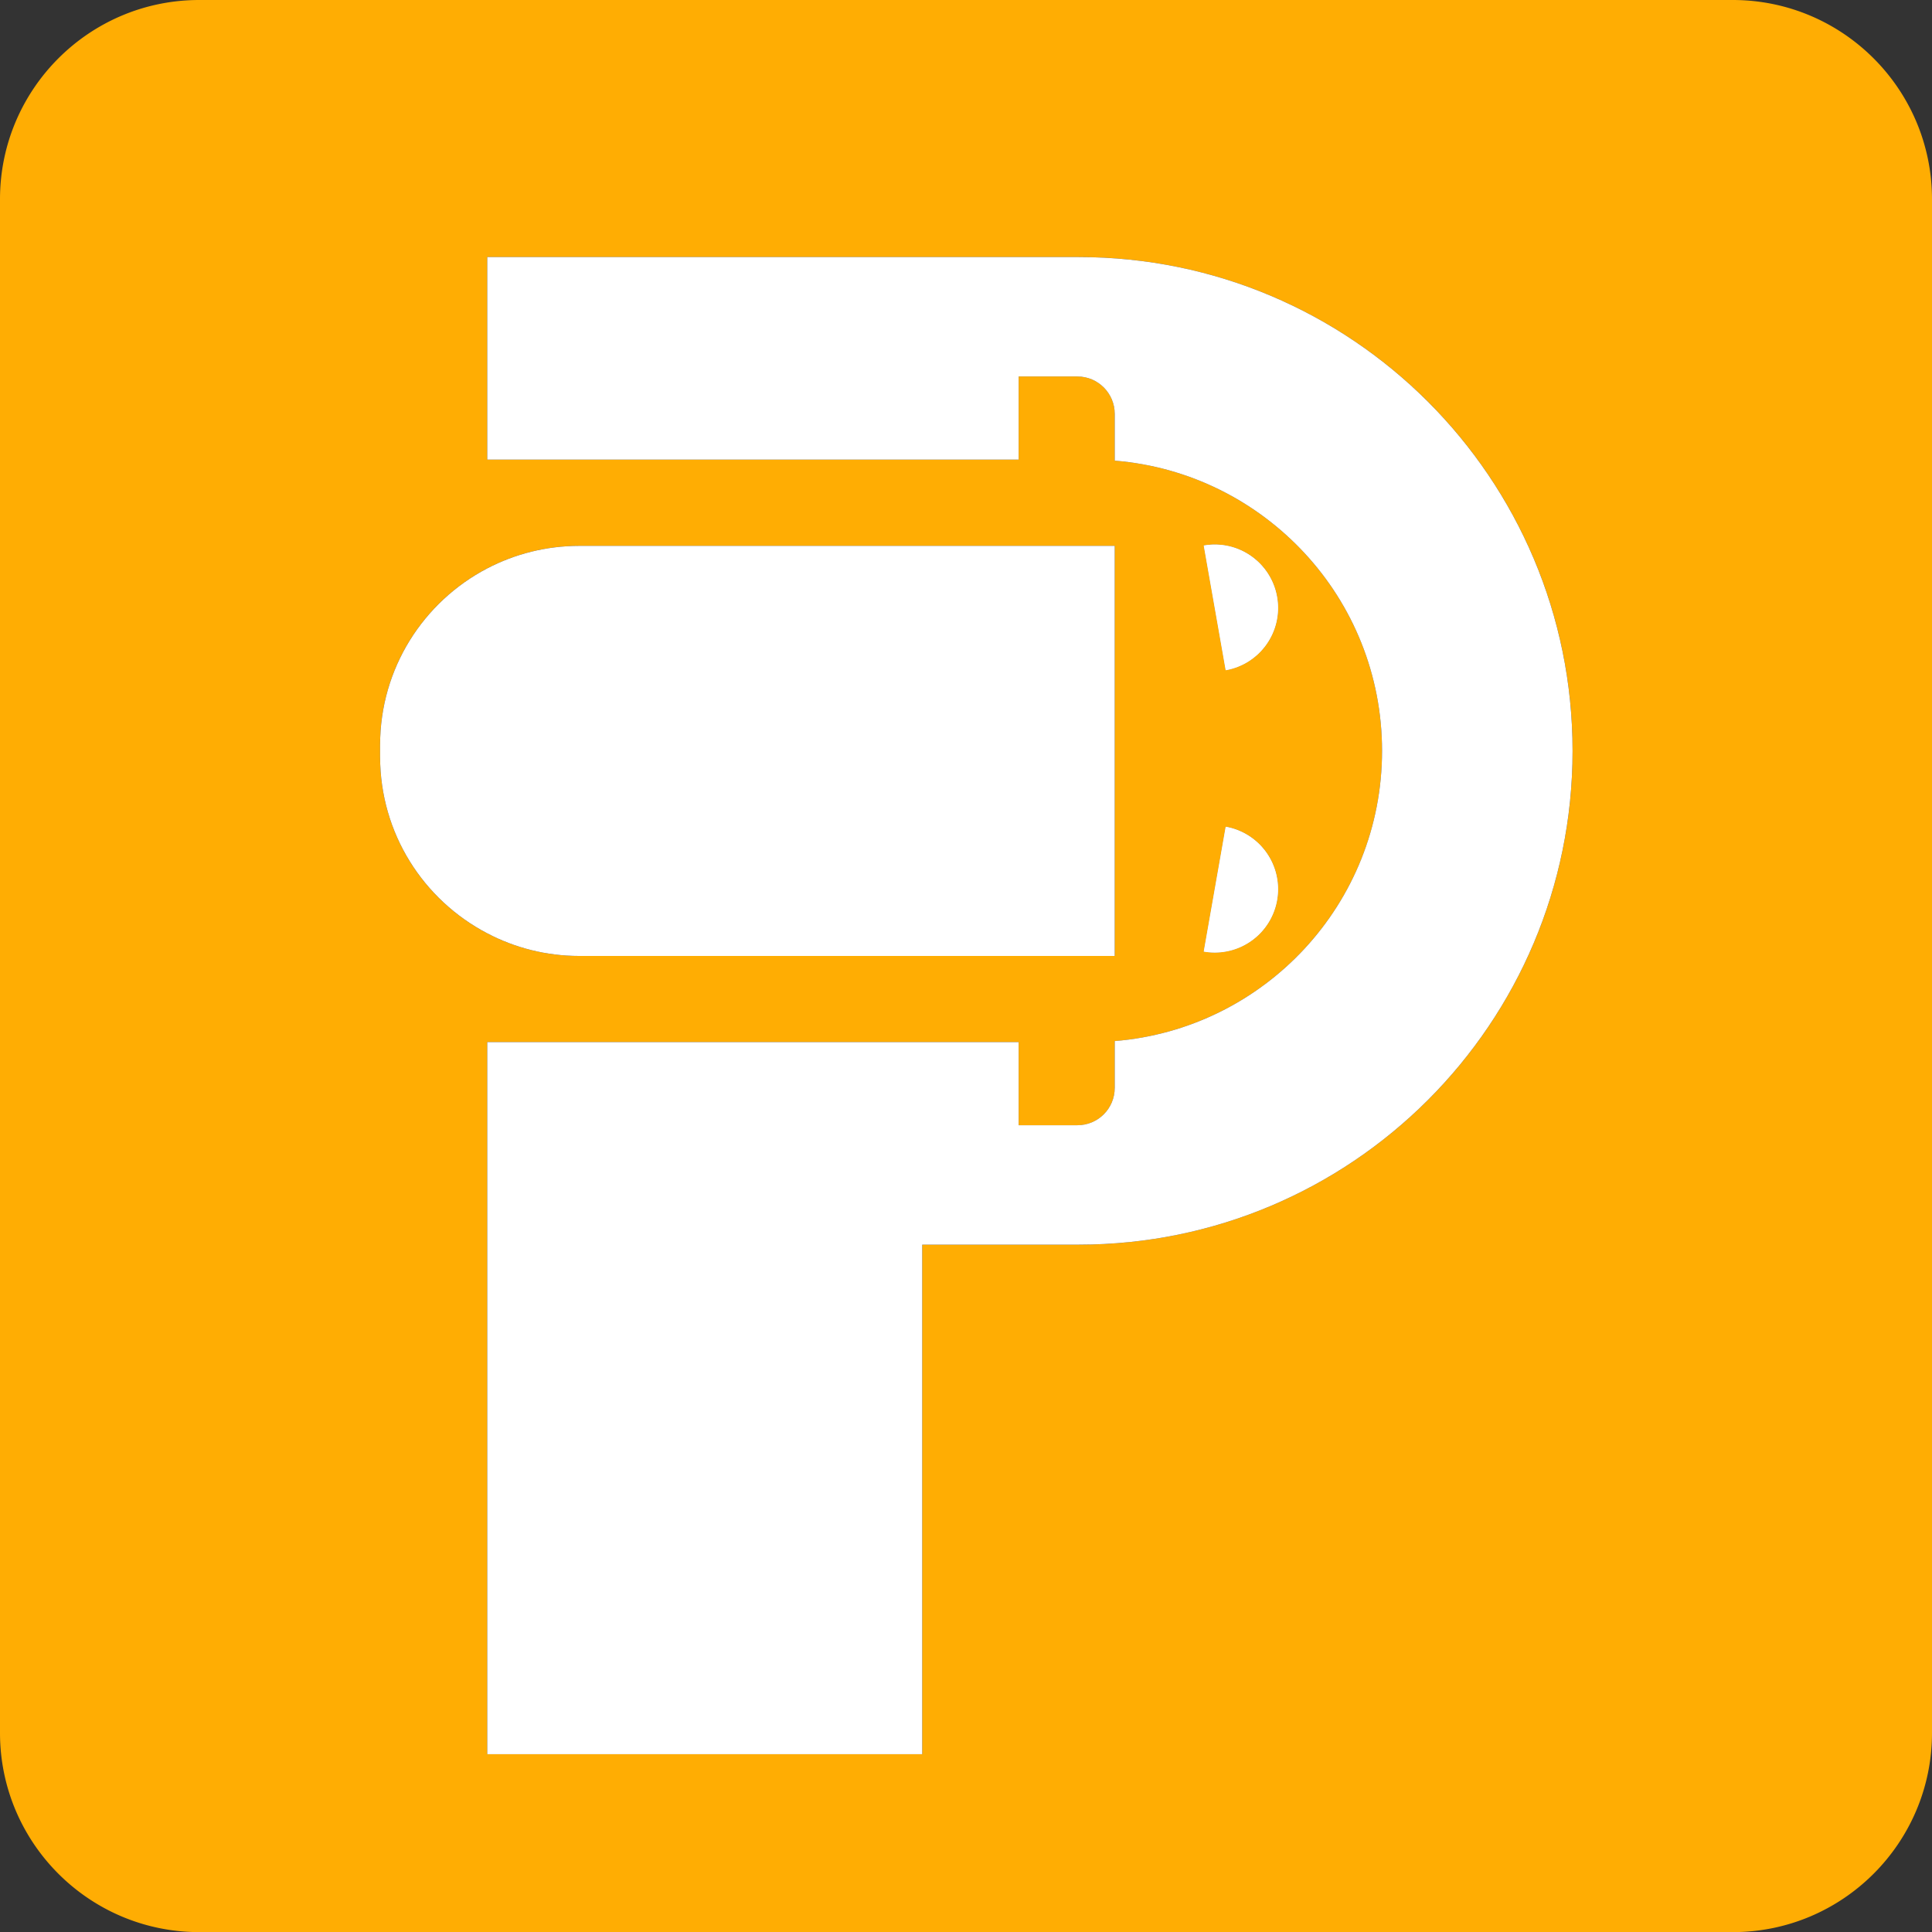
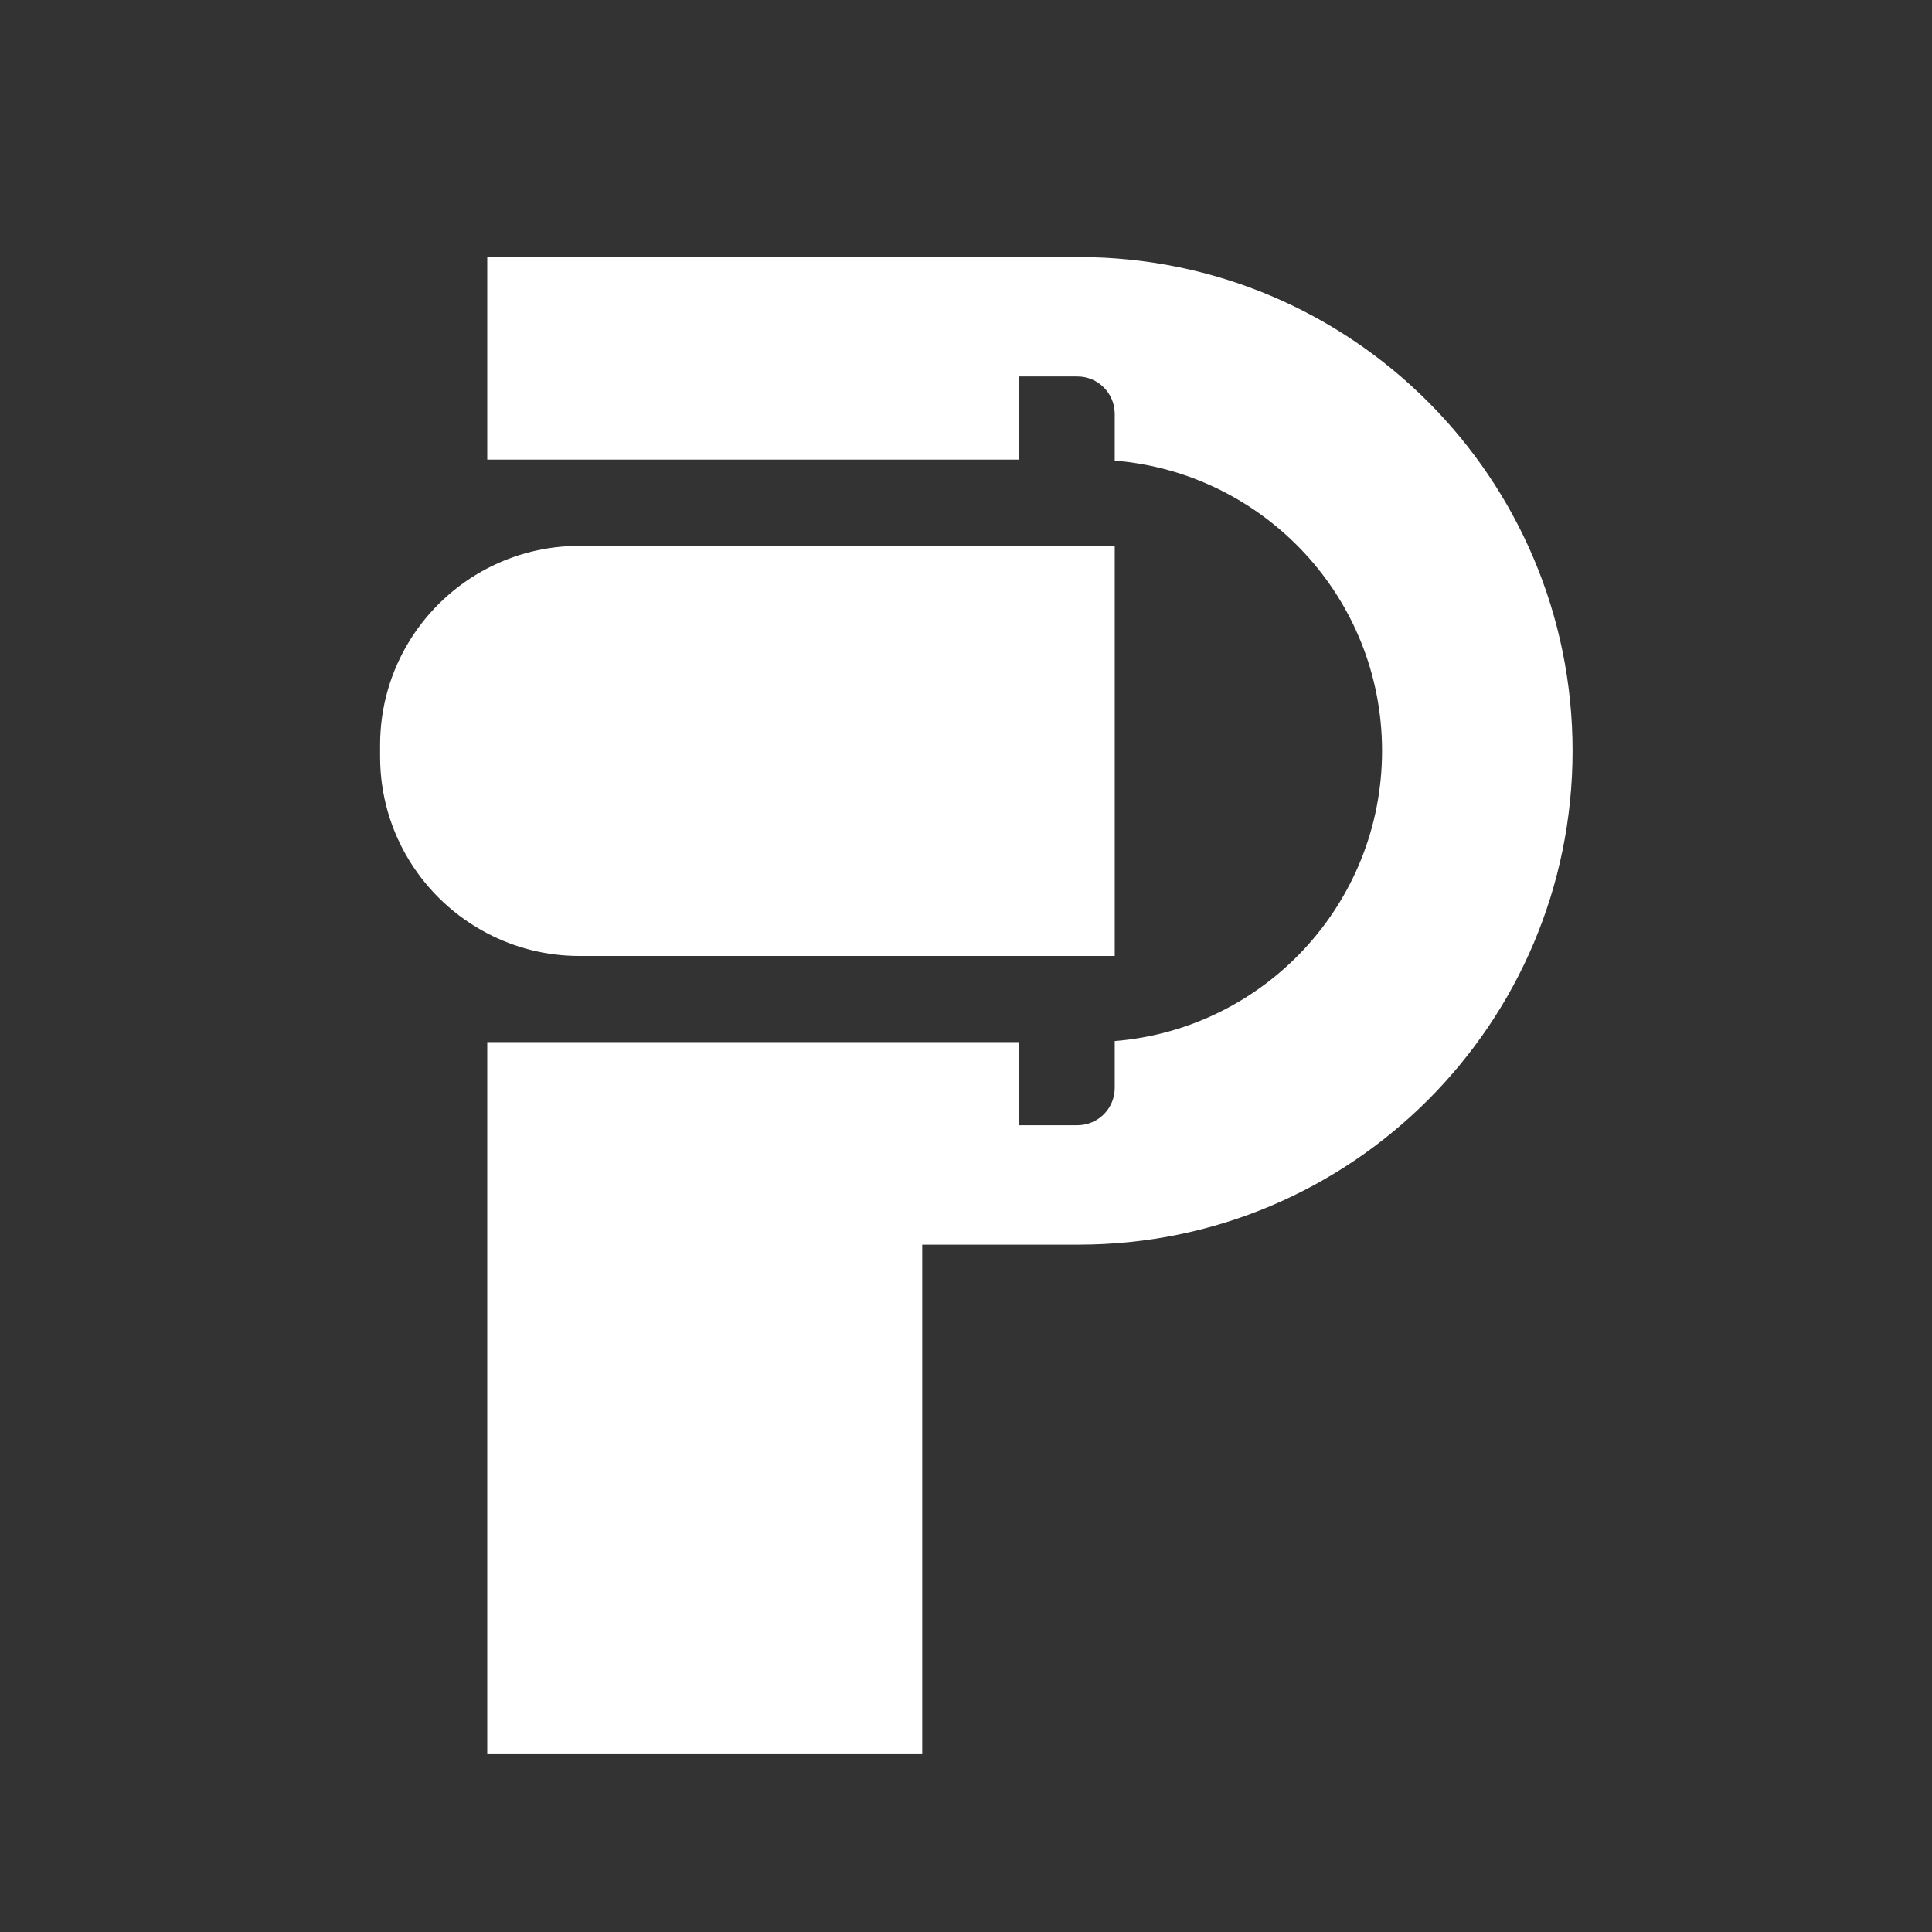
<svg xmlns="http://www.w3.org/2000/svg" data-bbox="0 0 165.5 165.51" viewBox="0 0 165.5 165.51" data-type="color">
  <rect x="0" y="0" width="165.5" height="165.51" fill="#333333" stroke="none" />
  <g>
-     <path d="M148.43 0H17.07C7.64 0 0 7.65 0 17.07v131.37c0 9.42 7.64 17.07 17.07 17.07h131.36c9.43 0 17.07-7.65 17.07-17.07V17.07C165.5 7.65 157.86 0 148.43 0ZM32.56 64.82v-1c0-6.57 3.72-12.28 9.18-15.13 2.36-1.23 5.04-1.93 7.89-1.93h45.86v35.13H49.63c-2.85 0-5.53-.7-7.89-1.94-5.46-2.85-9.18-8.55-9.18-15.13Zm59.85 41.8H79v43.65H41.74v-61h45.52v7.12h5.03c1.77 0 3.2-1.43 3.2-3.2v-4.01c12.82-1.04 22.9-11.77 22.9-24.86 0-6.54-2.52-12.5-6.64-16.94-4.13-4.45-9.85-7.4-16.26-7.92v-4.01c0-1.76-1.43-3.2-3.2-3.2h-5.03v7.12H41.74V22.02h50.67c23.36 0 42.3 18.94 42.3 42.3s-18.94 42.3-42.3 42.3ZM105 70.82a5.43 5.43 0 0 1 4.4 6.29 5.42 5.42 0 0 1-6.28 4.4L105 70.82Zm-1.88-24.09a5.42 5.42 0 0 1 6.28 4.4 5.42 5.42 0 0 1-4.4 6.28l-1.88-10.68Z" fill="#ffad03" data-color="1" />
-     <path d="m105 57.41-1.88-10.68a5.42 5.42 0 0 1 6.28 4.4 5.42 5.42 0 0 1-4.4 6.28Z" fill="#ffffff" data-color="2" />
-     <path d="M109.4 77.11a5.42 5.42 0 0 1-6.28 4.4L105 70.82a5.43 5.43 0 0 1 4.4 6.29Z" fill="#ffffff" data-color="2" />
    <path d="M134.71 64.32c0 23.36-18.94 42.3-42.3 42.3H79v43.65H41.74v-61h45.52v7.12h5.03c1.77 0 3.2-1.43 3.2-3.2v-4.01c12.82-1.04 22.9-11.77 22.9-24.86 0-6.54-2.52-12.5-6.64-16.94-4.13-4.45-9.85-7.4-16.26-7.92v-4.01c0-1.76-1.43-3.2-3.2-3.2h-5.03v7.12H41.74V22.02h50.67c23.36 0 42.3 18.94 42.3 42.3Z" fill="#ffffff" data-color="2" />
    <path d="M95.49 46.76v35.13H49.63c-2.85 0-5.53-.7-7.89-1.94-5.46-2.85-9.18-8.55-9.18-15.13v-1c0-6.57 3.72-12.28 9.18-15.13 2.36-1.23 5.04-1.93 7.89-1.93h45.86Z" fill="#ffffff" data-color="2" />
-     <path d="M109.396 77.115a5.421 5.421 0 0 1-6.28 4.4l1.88-10.69a5.43 5.43 0 0 1 4.4 6.29Z" fill="#ffffff" data-color="2" />
-     <path d="m104.996 57.414-1.88-10.68c2.95-.52 5.76 1.45 6.28 4.4s-1.45 5.76-4.4 6.28Z" fill="#ffffff" data-color="2" />
  </g>
</svg>